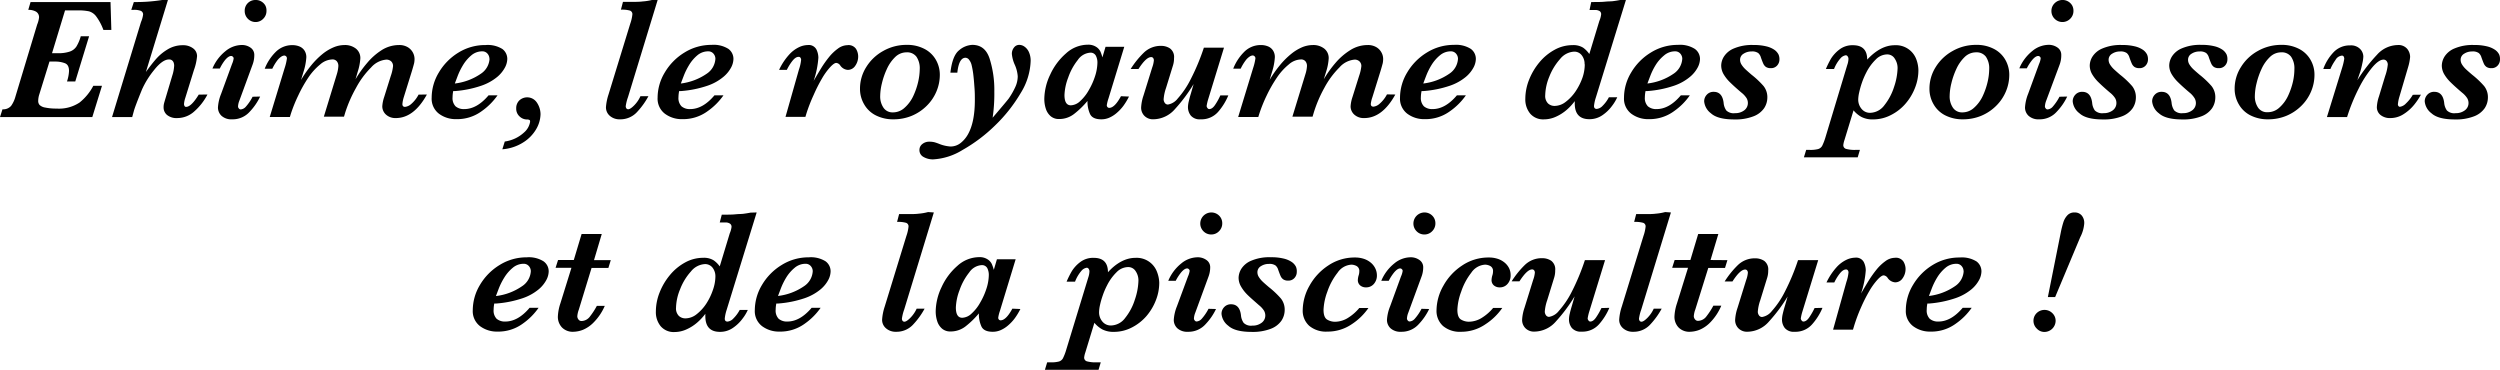
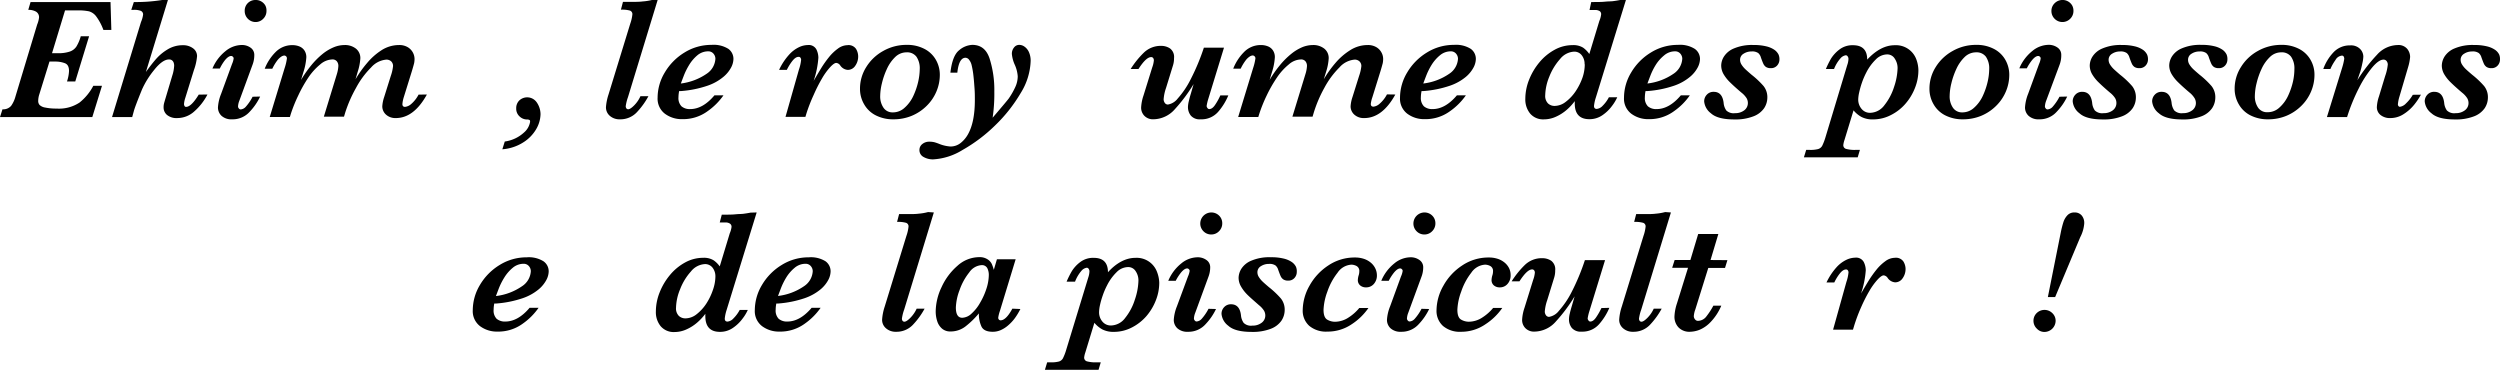
<svg xmlns="http://www.w3.org/2000/svg" viewBox="0 0 576.6 85.27">
  <g id="レイヤー_2" data-name="レイヤー 2">
    <g id="レイヤー_1-2" data-name="レイヤー 1">
      <g>
        <path d="M25.68,6.91H23.85a12.35,12.35,0,0,0-1.69-3.16,3.14,3.14,0,0,0-1.65-1.14,12,12,0,0,0-2.62-.21H15l-3,9.87h1.31a8.14,8.14,0,0,0,2.8-.38,3,3,0,0,0,1.52-1.17,9.5,9.5,0,0,0,1-2.36h1.92L17.36,18.79H15.45a8.91,8.91,0,0,0,.47-2.4c0-1-.32-1.56-.95-1.81a6.16,6.16,0,0,0-2.27-.38H11.41L9.08,21.72a5.12,5.12,0,0,0-.27,1.56,1.37,1.37,0,0,0,.33.94,2.46,2.46,0,0,0,1.32.59,12,12,0,0,0,2.59.23,8.55,8.55,0,0,0,5.3-1.39,12.19,12.19,0,0,0,3.17-3.86h2L21.29,27H0l.57-1.79a2.41,2.41,0,0,0,2-.8,6.75,6.75,0,0,0,1-2.17l5-16.57A6.05,6.05,0,0,0,9,4.08a1.47,1.47,0,0,0-.72-1.41,3.55,3.55,0,0,0-1.76-.4L7.05.47H25.49Z" />
        <path d="M47.85,21.8a13.45,13.45,0,0,1-3,3.86,5.83,5.83,0,0,1-3.94,1.57,3.43,3.43,0,0,1-2.39-.72,2.26,2.26,0,0,1-.79-1.76,3.62,3.62,0,0,1,.1-.89c.07-.28.21-.74.4-1.38l1.49-5a8.69,8.69,0,0,0,.45-2.36,2.08,2.08,0,0,0-.13-.71,1.13,1.13,0,0,0-.39-.51,1.07,1.07,0,0,0-.66-.19c-1,0-2.16.81-3.44,2.43a20.27,20.27,0,0,0-2.79,4.48q-1.63,4-1.89,5L30.49,27H25.84L32.52,5.08A6.3,6.3,0,0,0,33,3.4a.88.88,0,0,0-.56-.91,4.33,4.33,0,0,0-1.57-.22h-.59l.59-1.8A38,38,0,0,0,37.4,0h1.33L33.65,16.6c.9-1.24,1.68-2.24,2.35-3a11,11,0,0,1,2.6-2.17,6.64,6.64,0,0,1,3.57-1,3.78,3.78,0,0,1,2.35.71,2.2,2.2,0,0,1,.93,1.81,12.46,12.46,0,0,1-.72,3.2l-2,6.45A5.73,5.73,0,0,0,42.44,24a1,1,0,0,0,.11.43.38.38,0,0,0,.38.22c.78,0,1.75-.94,2.91-2.83Z" />
        <path d="M60,22.27a13.39,13.39,0,0,1-2.38,3.47,5.26,5.26,0,0,1-4.07,1.78,3.38,3.38,0,0,1-2.46-.81,2.63,2.63,0,0,1-.82-1.92A9.88,9.88,0,0,1,51,21.64l2.52-6.89a4.72,4.72,0,0,0,.37-1.27.51.51,0,0,0-.18-.39.54.54,0,0,0-.39-.18c-.44,0-.93.35-1.46,1A11.09,11.09,0,0,0,50.7,15.8H49a10.06,10.06,0,0,1,3-4,6,6,0,0,1,3.68-1.42A3.42,3.42,0,0,1,57.8,11a2,2,0,0,1,.85,1.68A6.19,6.19,0,0,1,58.22,15l-3,8.18a4.16,4.16,0,0,0-.32,1.37.69.69,0,0,0,.19.46.53.53,0,0,0,.4.23,1.77,1.77,0,0,0,1.21-.63,11,11,0,0,0,1.56-2.3ZM61.46,2.52a2.48,2.48,0,0,1-.75,1.81A2.41,2.41,0,0,1,59,5.08a2.46,2.46,0,0,1-1.83-.75,2.5,2.5,0,0,1-.73-1.81A2.44,2.44,0,0,1,57.12.75,2.46,2.46,0,0,1,59,0a2.42,2.42,0,0,1,1.27.34,2.53,2.53,0,0,1,.91.9A2.46,2.46,0,0,1,61.46,2.52Z" />
        <path d="M98.46,21.8q-3,5.43-7.17,5.43A3.2,3.2,0,0,1,89,26.41a2.57,2.57,0,0,1-.83-1.86,8.16,8.16,0,0,1,.43-2.15l1.53-4.88a9.76,9.76,0,0,0,.52-2.25,1.47,1.47,0,0,0-.42-1.11,1.61,1.61,0,0,0-1.14-.41,5.25,5.25,0,0,0-3.5,1.81,19.7,19.7,0,0,0-3.47,4.7A30.5,30.5,0,0,0,79.61,26l-.27.91H74.69l3-9.8a7.69,7.69,0,0,0,.35-1.88,1.68,1.68,0,0,0-.34-1.08,1.28,1.28,0,0,0-1.09-.44,4.45,4.45,0,0,0-2.76,1.15,14.13,14.13,0,0,0-2.72,3A31.56,31.56,0,0,0,68.8,22a33.8,33.8,0,0,0-1.75,4.35l-.19.64H62.21l3.41-11.19a12.59,12.59,0,0,0,.55-2.28A.65.65,0,0,0,66,13a.64.64,0,0,0-.44-.19,1.44,1.44,0,0,0-.71.27,3.78,3.78,0,0,0-.94.92,11.08,11.08,0,0,0-1.11,1.86H61.05a11.21,11.21,0,0,1,2.44-3.78,5.35,5.35,0,0,1,4-1.67,4.25,4.25,0,0,1,1.54.29,2.5,2.5,0,0,1,1.18.94,2.76,2.76,0,0,1,.44,1.62A13.61,13.61,0,0,1,70,16.56l-.57,1.88a27.16,27.16,0,0,1,2.36-3.38,18.05,18.05,0,0,1,2.58-2.59A10.5,10.5,0,0,1,77,10.89a6.53,6.53,0,0,1,2.44-.5,4.06,4.06,0,0,1,2.67.84,2.77,2.77,0,0,1,1,2.25,12.52,12.52,0,0,1-.61,3.08L82,18.28a26,26,0,0,1,2.67-3.75A14.68,14.68,0,0,1,88,11.58a7.46,7.46,0,0,1,4-1.19,3.78,3.78,0,0,1,2.07.51,3.2,3.2,0,0,1,1.54,2.65,5.12,5.12,0,0,1-.09,1c-.07.29-.24.9-.51,1.81l-1.88,6.05A7.23,7.23,0,0,0,92.81,24c0,.43.2.65.61.65a2.54,2.54,0,0,0,1.35-.6,7.29,7.29,0,0,0,1.77-2.23Z" />
-         <path d="M117,13.63a4.41,4.41,0,0,1-.49,1.85,7.38,7.38,0,0,1-1.78,2.22A11.67,11.67,0,0,1,111,19.77,24.41,24.41,0,0,1,105,21l-.47,0a7.66,7.66,0,0,0-.15,1.44,2.71,2.71,0,0,0,.69,2.08,2.9,2.9,0,0,0,2,.64q2.93,0,5.61-3.17h2.07a14.84,14.84,0,0,1-3.68,3.67,9.55,9.55,0,0,1-5.84,1.82,6.46,6.46,0,0,1-4-1.26,4.35,4.35,0,0,1-1.67-3.7,11.29,11.29,0,0,1,1.66-5.81,13.26,13.26,0,0,1,4.53-4.59A11.71,11.71,0,0,1,112,10.39a6.37,6.37,0,0,1,3.88.92A2.85,2.85,0,0,1,117,13.63Zm-4.12-.08a1.8,1.8,0,0,0-.45-1.18,1.54,1.54,0,0,0-1.23-.53,3.85,3.85,0,0,0-2.51.94A9,9,0,0,0,106.8,15a15.44,15.44,0,0,0-1.28,2.62l-.62,1.64a13.29,13.29,0,0,0,6-2.25A4.43,4.43,0,0,0,112.91,13.55Z" />
        <path d="M124.67,26.35a7.13,7.13,0,0,1-1,3.43,8.89,8.89,0,0,1-3,3.07,10.38,10.38,0,0,1-4.81,1.58l.56-1.79a8.17,8.17,0,0,0,4.45-2.09,4.12,4.12,0,0,0,1.39-2.44c0-.23,0-.37-.16-.44a1.09,1.09,0,0,0-.6-.11,2.5,2.5,0,0,1-1.66-.7,2.39,2.39,0,0,1-.78-1.86,2.46,2.46,0,0,1,.74-1.86,2.67,2.67,0,0,1,4,.48A4.86,4.86,0,0,1,124.67,26.35Z" />
        <path d="M151.68,0l-6.84,22.4a10.17,10.17,0,0,0-.52,2.07.86.86,0,0,0,.15.53.51.51,0,0,0,.41.2c.34,0,.81-.31,1.41-.92a7.1,7.1,0,0,0,1.42-2.09h1.84A17.3,17.3,0,0,1,147,25.76a5.2,5.2,0,0,1-4,1.76,3.38,3.38,0,0,1-2.36-.81,2.57,2.57,0,0,1-.88-2,12.08,12.08,0,0,1,.6-2.95l5-16.29a9.27,9.27,0,0,0,.49-2.13.86.86,0,0,0-.56-.9,6.8,6.8,0,0,0-2.08-.21l.47-1.8h2.09c.9,0,1.72,0,2.46-.1A12.15,12.15,0,0,0,150.35,0Z" />
        <path d="M169.16,13.63a4.41,4.41,0,0,1-.49,1.85,7.28,7.28,0,0,1-1.79,2.22,11.5,11.5,0,0,1-3.71,2.07A24.51,24.51,0,0,1,157.11,21l-.47,0a7.73,7.73,0,0,0-.16,1.44,2.72,2.72,0,0,0,.7,2.08,2.9,2.9,0,0,0,2,.64q2.93,0,5.6-3.17h2.08a14.84,14.84,0,0,1-3.68,3.67,9.55,9.55,0,0,1-5.84,1.82,6.46,6.46,0,0,1-4-1.26,4.35,4.35,0,0,1-1.67-3.7,11.29,11.29,0,0,1,1.66-5.81,13.26,13.26,0,0,1,4.53-4.59,11.71,11.71,0,0,1,6.25-1.77,6.37,6.37,0,0,1,3.88.92A2.85,2.85,0,0,1,169.16,13.63ZM165,13.55a1.8,1.8,0,0,0-.45-1.18,1.54,1.54,0,0,0-1.23-.53,3.85,3.85,0,0,0-2.51.94A9,9,0,0,0,158.93,15a15.44,15.44,0,0,0-1.28,2.62c-.34.88-.54,1.43-.62,1.64A13.34,13.34,0,0,0,163,17,4.43,4.43,0,0,0,165,13.55Z" />
        <path d="M197.93,13a3.67,3.67,0,0,1-.68,2.18,2.05,2.05,0,0,1-1.72.94,2.29,2.29,0,0,1-1.72-1,1.27,1.27,0,0,0-.92-.61q-.52,0-1.44,1a15,15,0,0,0-1.89,2.63,35.43,35.43,0,0,0-1.9,3.76A37.08,37.08,0,0,0,186,26.15l-.24.8h-4.59L184.28,16a9.34,9.34,0,0,0,.49-2.21.88.88,0,0,0-.14-.46.47.47,0,0,0-.43-.22c-.51,0-1,.35-1.54,1.06a11.72,11.72,0,0,0-1.18,1.94h-1.79a14.12,14.12,0,0,1,2.31-3.5,7.3,7.3,0,0,1,2.29-1.73,4.91,4.91,0,0,1,2-.49,2,2,0,0,1,2,1,4.42,4.42,0,0,1,.46,1.91,21.07,21.07,0,0,1-1.09,5.35c.74-1.27,1.35-2.3,1.82-3.06a24.35,24.35,0,0,1,1.7-2.39,10.62,10.62,0,0,1,2.09-2,3.77,3.77,0,0,1,2.16-.78,2.09,2.09,0,0,1,2,.85A3.38,3.38,0,0,1,197.93,13Z" />
        <path d="M216.76,17.27a9.85,9.85,0,0,1-.77,3.8,10.14,10.14,0,0,1-2.24,3.32,10.68,10.68,0,0,1-3.42,2.3,10.9,10.9,0,0,1-4.29.83,8.76,8.76,0,0,1-4-.89,6.38,6.38,0,0,1-2.69-2.5,7,7,0,0,1-1-3.66,9.3,9.3,0,0,1,1.44-5,10.62,10.62,0,0,1,3.94-3.73,10.81,10.81,0,0,1,5.38-1.39,8.55,8.55,0,0,1,4.14.95,6.4,6.4,0,0,1,2.62,2.53A6.92,6.92,0,0,1,216.76,17.27Zm-4.63-1.35a4.71,4.71,0,0,0-.77-2.85,2.68,2.68,0,0,0-2.28-1,3.76,3.76,0,0,0-2.62,1.09,9,9,0,0,0-1.91,2.75,17.22,17.22,0,0,0-1.15,3.32,12.9,12.9,0,0,0-.39,2.88,4.58,4.58,0,0,0,.76,2.74,2.49,2.49,0,0,0,2.15,1.07,3.93,3.93,0,0,0,2.73-1.08,8.33,8.33,0,0,0,2-2.72,16.36,16.36,0,0,0,1.14-3.35A14.18,14.18,0,0,0,212.13,15.92Z" />
        <path d="M237.71,14.08a14.89,14.89,0,0,1-2.29,7.37,34.91,34.91,0,0,1-5.9,7.47A36.16,36.16,0,0,1,222,34.59a14.4,14.4,0,0,1-6.8,2.17A4.35,4.35,0,0,1,213,36.2a1.76,1.76,0,0,1-.94-1.61,1.7,1.7,0,0,1,.68-1.38,2.46,2.46,0,0,1,1.57-.53,5.08,5.08,0,0,1,1.19.12,11.51,11.51,0,0,1,1.25.44,8.51,8.51,0,0,0,2.44.55,3.74,3.74,0,0,0,2.37-.81A6.74,6.74,0,0,0,223.24,31q1.6-2.82,1.6-7.93c0-.84,0-1.71-.07-2.63s-.13-1.86-.24-2.82a19.36,19.36,0,0,0-.45-2.66,3,3,0,0,0-.54-1.13,1.07,1.07,0,0,0-.86-.51c-1,0-1.64,1.15-1.88,3.44h-1.6q.45-3.92,2-5.16a5,5,0,0,1,3.05-1.25c2,0,3.31,1.07,4,3.19a23.87,23.87,0,0,1,1.08,7.61,37.78,37.78,0,0,1-.39,6q3.48-4.07,3.75-4.48a17.16,17.16,0,0,0,1.47-2.58,6,6,0,0,0,.57-2.49,7.88,7.88,0,0,0-.67-2.64,7.8,7.8,0,0,1-.68-2.48,2.24,2.24,0,0,1,.5-1.53,1.48,1.48,0,0,1,1.18-.6,2.11,2.11,0,0,1,1.26.43,3.06,3.06,0,0,1,1,1.26A4.83,4.83,0,0,1,237.71,14.08Z" />
-         <path d="M260.39,22.27a14.57,14.57,0,0,1-1.27,2.11,10,10,0,0,1-1.56,1.67,6.76,6.76,0,0,1-1.73,1.1,4.51,4.51,0,0,1-1.81.37c-1.36,0-2.24-.41-2.62-1.24a6.89,6.89,0,0,1-.58-3,19.85,19.85,0,0,1-3.09,3,5.53,5.53,0,0,1-3.47,1.17,2.87,2.87,0,0,1-1.92-.64,3.73,3.73,0,0,1-1.12-1.7,7.26,7.26,0,0,1-.36-2.31,13.35,13.35,0,0,1,1.35-5.57,14.35,14.35,0,0,1,3.66-4.92,7.5,7.5,0,0,1,5-2,3.3,3.3,0,0,1,1.93.49,2.67,2.67,0,0,1,1,1.09,9.28,9.28,0,0,1,.46,1.35l.72-2.44h4.32l-3.64,11.91a8.58,8.58,0,0,0-.39,1.57.63.63,0,0,0,.17.43.53.53,0,0,0,.38.17c.85,0,1.75-.9,2.72-2.69Zm-7.28-7.8a3.37,3.37,0,0,0-.37-1.64,1.36,1.36,0,0,0-1.31-.68,3.79,3.79,0,0,0-2.85,1.69,13.6,13.6,0,0,0-2.22,4.08,12.43,12.43,0,0,0-.85,4c0,1.58.49,2.37,1.48,2.37a3.28,3.28,0,0,0,2.12-.95,10,10,0,0,0,2-2.53,15.94,15.94,0,0,0,1.48-3.32A10.65,10.65,0,0,0,253.11,14.47Z" />
        <path d="M283.3,22A13.75,13.75,0,0,1,281,25.74a5.1,5.1,0,0,1-4.1,1.78,2.68,2.68,0,0,1-2.25-.86,3.18,3.18,0,0,1-.66-2,6.25,6.25,0,0,1,.19-1.29c.12-.53.28-1.13.48-1.78l.64-2.21a36.22,36.22,0,0,1-4.3,5.77,6.69,6.69,0,0,1-4.94,2.36,2.75,2.75,0,0,1-2.12-.8,2.68,2.68,0,0,1-.75-1.9,10.19,10.19,0,0,1,.55-2.79l2-6.44a6.27,6.27,0,0,0,.39-1.68,1,1,0,0,0-.14-.48.55.55,0,0,0-.5-.25c-.77,0-1.74.92-2.91,2.74h-1.8a20.26,20.26,0,0,1,3-3.73,5.58,5.58,0,0,1,4.07-1.6,3.63,3.63,0,0,1,2,.59,2.44,2.44,0,0,1,.93,2.22,5.41,5.41,0,0,1-.25,1.72l-1.6,5.19a10.14,10.14,0,0,0-.55,2.6,1.47,1.47,0,0,0,.26.82.85.85,0,0,0,.74.39,3.62,3.62,0,0,0,2.26-1.4,20.14,20.14,0,0,0,2.94-4.35A50.43,50.43,0,0,0,277.66,11h4.64l-3.65,11.91a10.3,10.3,0,0,0-.35,1.52.75.75,0,0,0,.19.48.49.49,0,0,0,.4.25c.48,0,.94-.33,1.38-1A13.88,13.88,0,0,0,281.46,22Z" />
        <path d="M321.82,21.8q-3,5.43-7.17,5.43a3.2,3.2,0,0,1-2.32-.82,2.57,2.57,0,0,1-.83-1.86,8.16,8.16,0,0,1,.43-2.15l1.53-4.88a9.76,9.76,0,0,0,.52-2.25,1.44,1.44,0,0,0-.43-1.11,1.57,1.57,0,0,0-1.13-.41,5.25,5.25,0,0,0-3.5,1.81,19.7,19.7,0,0,0-3.47,4.7A29.87,29.87,0,0,0,303,26l-.27.91h-4.65l3-9.8a7.34,7.34,0,0,0,.36-1.88,1.68,1.68,0,0,0-.34-1.08,1.28,1.28,0,0,0-1.09-.44,4.43,4.43,0,0,0-2.76,1.15,13.87,13.87,0,0,0-2.72,3A31.56,31.56,0,0,0,292.16,22a33.8,33.8,0,0,0-1.75,4.35l-.2.64h-4.64L289,15.76a12.59,12.59,0,0,0,.55-2.28.65.65,0,0,0-.2-.5.64.64,0,0,0-.44-.19,1.44,1.44,0,0,0-.71.27,3.78,3.78,0,0,0-.94.92,11.08,11.08,0,0,0-1.11,1.86h-1.72a11.21,11.21,0,0,1,2.44-3.78,5.35,5.35,0,0,1,4-1.67,4.25,4.25,0,0,1,1.54.29,2.5,2.5,0,0,1,1.18.94,2.76,2.76,0,0,1,.44,1.62,13.61,13.61,0,0,1-.64,3.32l-.57,1.88a26.14,26.14,0,0,1,2.36-3.38,18.05,18.05,0,0,1,2.58-2.59,10.5,10.5,0,0,1,2.58-1.58,6.53,6.53,0,0,1,2.44-.5,4.06,4.06,0,0,1,2.67.84,2.77,2.77,0,0,1,1,2.25,12.39,12.39,0,0,1-.6,3.08l-.53,1.72A26,26,0,0,1,308,14.53a14.68,14.68,0,0,1,3.4-2.95,7.46,7.46,0,0,1,4-1.19,3.78,3.78,0,0,1,2.07.51,3.14,3.14,0,0,1,1.17,1.24,3.09,3.09,0,0,1,.37,1.41,5.12,5.12,0,0,1-.09,1c-.07.29-.24.9-.51,1.81l-1.88,6.05a7.23,7.23,0,0,0-.37,1.54c0,.43.2.65.61.65a2.48,2.48,0,0,0,1.34-.6,7.29,7.29,0,0,0,1.78-2.23Z" />
        <path d="M340.39,13.63a4.41,4.41,0,0,1-.49,1.85,7.38,7.38,0,0,1-1.78,2.22,11.67,11.67,0,0,1-3.72,2.07A24.51,24.51,0,0,1,328.34,21l-.47,0a7.73,7.73,0,0,0-.16,1.44,2.72,2.72,0,0,0,.7,2.08,2.9,2.9,0,0,0,2,.64q2.93,0,5.61-3.17h2.07a14.84,14.84,0,0,1-3.68,3.67,9.55,9.55,0,0,1-5.84,1.82,6.46,6.46,0,0,1-4-1.26,4.35,4.35,0,0,1-1.67-3.7,11.29,11.29,0,0,1,1.66-5.81,13.26,13.26,0,0,1,4.53-4.59,11.71,11.71,0,0,1,6.25-1.77,6.37,6.37,0,0,1,3.88.92A2.85,2.85,0,0,1,340.39,13.63Zm-4.12-.08a1.8,1.8,0,0,0-.45-1.18,1.54,1.54,0,0,0-1.23-.53,3.85,3.85,0,0,0-2.51.94A9,9,0,0,0,330.16,15a15.44,15.44,0,0,0-1.28,2.62c-.34.88-.54,1.43-.62,1.64a13.29,13.29,0,0,0,6-2.25A4.43,4.43,0,0,0,336.27,13.55Z" />
        <path d="M375,0l-6.93,22.48a9.28,9.28,0,0,0-.43,1.95c0,.46.21.69.64.69a2.15,2.15,0,0,0,1.37-.74,7.67,7.67,0,0,0,1.42-1.94H373a10.14,10.14,0,0,1-1.21,2,9,9,0,0,1-2.21,2.13,5.2,5.2,0,0,1-3,.92q-3.37,0-3.38-3.63c0-.09,0-.18,0-.26a2.26,2.26,0,0,0,0-.27,12.4,12.4,0,0,1-1.85,2,10,10,0,0,1-2.47,1.58,6.68,6.68,0,0,1-2.77.62,3.93,3.93,0,0,1-3.2-1.34,5.12,5.12,0,0,1-1.11-3.39,11.94,11.94,0,0,1,.87-4.41,14.59,14.59,0,0,1,2.37-4,12,12,0,0,1,3.5-2.9,8.53,8.53,0,0,1,4.14-1.08,4.25,4.25,0,0,1,2.46.59,6,6,0,0,1,1.42,1.46l2.31-7.62a5.41,5.41,0,0,0,.41-1.46A.86.86,0,0,0,369,2.6a1.83,1.83,0,0,0-.85-.29c-.35,0-.86,0-1.54,0L367,.47c1.33,0,2.37,0,3.13-.08S371.53.33,372,.27s1-.14,1.67-.27Zm-9.53,14.82a3.2,3.2,0,0,0-.67-2.09,2.14,2.14,0,0,0-1.73-.82,4.44,4.44,0,0,0-3.26,1.71,13.5,13.5,0,0,0-2.49,4.09,11.9,11.9,0,0,0-.93,4.24,2.45,2.45,0,0,0,.64,1.9,2.19,2.19,0,0,0,1.52.58,4.23,4.23,0,0,0,2.57-.94A10.2,10.2,0,0,0,363.44,21,14,14,0,0,0,365,17.86,9.59,9.59,0,0,0,365.51,14.82Z" />
        <path d="M392.09,13.63a4.41,4.41,0,0,1-.49,1.85,7.28,7.28,0,0,1-1.79,2.22,11.5,11.5,0,0,1-3.71,2.07A24.51,24.51,0,0,1,380,21l-.47,0a7.73,7.73,0,0,0-.16,1.44,2.72,2.72,0,0,0,.7,2.08,2.9,2.9,0,0,0,2,.64q2.92,0,5.6-3.17h2.07a14.61,14.61,0,0,1-3.67,3.67,9.55,9.55,0,0,1-5.84,1.82,6.46,6.46,0,0,1-4-1.26,4.35,4.35,0,0,1-1.67-3.7,11.29,11.29,0,0,1,1.66-5.81,13.26,13.26,0,0,1,4.53-4.59,11.68,11.68,0,0,1,6.25-1.77,6.37,6.37,0,0,1,3.88.92A2.85,2.85,0,0,1,392.09,13.63ZM388,13.55a1.8,1.8,0,0,0-.45-1.18,1.54,1.54,0,0,0-1.23-.53,3.85,3.85,0,0,0-2.51.94A9,9,0,0,0,381.86,15a14.73,14.73,0,0,0-1.28,2.62c-.34.88-.54,1.43-.62,1.64A13.34,13.34,0,0,0,386,17,4.46,4.46,0,0,0,388,13.55Z" />
        <path d="M410.41,13.71a2.06,2.06,0,0,1-.54,1.41,1.85,1.85,0,0,1-1.45.6,2,2,0,0,1-1.11-.27,1.88,1.88,0,0,1-.62-.76c-.15-.33-.34-.81-.56-1.45a2.1,2.1,0,0,0-.61-1,2.4,2.4,0,0,0-1.56-.37,3.28,3.28,0,0,0-1.82.52,1.6,1.6,0,0,0-.81,1.39,2.05,2.05,0,0,0,.33,1.11,5.38,5.38,0,0,0,.81,1c.32.31.82.75,1.49,1.33a20,20,0,0,1,2.79,2.63,4.11,4.11,0,0,1,.87,2.66,4.47,4.47,0,0,1-.74,2.44,5.23,5.23,0,0,1-2.47,1.88,11.44,11.44,0,0,1-4.39.72q-3.86,0-5.41-1.42a3.87,3.87,0,0,1-1.56-2.74,2.21,2.21,0,0,1,.6-1.54,2.06,2.06,0,0,1,1.6-.67c1.33,0,2.09.86,2.29,2.56a3.54,3.54,0,0,0,.61,1.73,2.42,2.42,0,0,0,2,.63,3.38,3.38,0,0,0,2.15-.66,2.09,2.09,0,0,0,.83-1.7,2.22,2.22,0,0,0-.28-1.07,5.13,5.13,0,0,0-1.18-1.29c-1.05-.89-1.92-1.67-2.61-2.35a8.86,8.86,0,0,1-1.55-1.95,4,4,0,0,1-.53-2,4,4,0,0,1,.61-2,4.94,4.94,0,0,1,2.28-1.89,10.62,10.62,0,0,1,4.55-.81,11.87,11.87,0,0,1,3,.32,5.56,5.56,0,0,1,1.87.82,3,3,0,0,1,.91,1.06A2.64,2.64,0,0,1,410.41,13.71Z" />
        <path d="M442.46,16.19a11.05,11.05,0,0,1-.79,4.09,12.43,12.43,0,0,1-2.21,3.66,10.92,10.92,0,0,1-3.35,2.6,8.9,8.9,0,0,1-4.06,1,5.57,5.57,0,0,1-2.73-.57,6.23,6.23,0,0,1-1.82-1.52l-2.09,6.84a5.24,5.24,0,0,0-.27,1.17.87.87,0,0,0,.68.89,7.51,7.51,0,0,0,2.15.22h1l-.51,1.72H416.05l.53-1.72h.76a7.08,7.08,0,0,0,2-.19,1.61,1.61,0,0,0,.92-.73,12.63,12.63,0,0,0,.77-2L426.05,15a4.63,4.63,0,0,0,.28-1.41,1,1,0,0,0-.18-.58.52.52,0,0,0-.45-.26,2,2,0,0,0-1.21.7A8.19,8.19,0,0,0,423,15.92h-1.88a21.57,21.57,0,0,1,1.16-2.36,7.94,7.94,0,0,1,1.95-2.13,4.91,4.91,0,0,1,3.14-1q3.28,0,3.28,3.32,3.09-3.32,6.35-3.32a5,5,0,0,1,5,3.31A7.49,7.49,0,0,1,442.46,16.19Zm-4.8-.47a3.89,3.89,0,0,0-.64-2.17,2,2,0,0,0-1.81-1,3.73,3.73,0,0,0-2.6,1.19,11.35,11.35,0,0,0-2.2,3.05,17.7,17.7,0,0,0-1,2.35,20.49,20.49,0,0,0-.61,2.18,8.28,8.28,0,0,0-.22,1.62,3.31,3.31,0,0,0,.77,2.17,2.49,2.49,0,0,0,2,.91,4.2,4.2,0,0,0,3.28-1.77,13.06,13.06,0,0,0,2.23-4.24A14.62,14.62,0,0,0,437.66,15.72Z" />
        <path d="M463.42,17.27a9.85,9.85,0,0,1-.77,3.8,10.14,10.14,0,0,1-2.24,3.32,10.68,10.68,0,0,1-3.42,2.3,10.9,10.9,0,0,1-4.29.83,8.76,8.76,0,0,1-4-.89,6.38,6.38,0,0,1-2.69-2.5,7,7,0,0,1-1-3.66,9.3,9.3,0,0,1,1.44-5,10.62,10.62,0,0,1,3.94-3.73,10.81,10.81,0,0,1,5.38-1.39,8.55,8.55,0,0,1,4.14.95,6.4,6.4,0,0,1,2.62,2.53A6.92,6.92,0,0,1,463.42,17.27Zm-4.63-1.35a4.71,4.71,0,0,0-.77-2.85,2.67,2.67,0,0,0-2.28-1,3.76,3.76,0,0,0-2.62,1.09,9,9,0,0,0-1.91,2.75,17.22,17.22,0,0,0-1.15,3.32,12.9,12.9,0,0,0-.39,2.88,4.58,4.58,0,0,0,.76,2.74,2.49,2.49,0,0,0,2.15,1.07,3.93,3.93,0,0,0,2.73-1.08,8.33,8.33,0,0,0,2-2.72,16.36,16.36,0,0,0,1.14-3.35A13.47,13.47,0,0,0,458.79,15.92Z" />
        <path d="M476.78,22.27a13.2,13.2,0,0,1-2.39,3.47,5.24,5.24,0,0,1-4.06,1.78,3.38,3.38,0,0,1-2.46-.81,2.6,2.6,0,0,1-.82-1.92,10.09,10.09,0,0,1,.72-3.15l2.52-6.89a4.36,4.36,0,0,0,.37-1.27.5.5,0,0,0-.17-.39.54.54,0,0,0-.39-.18c-.44,0-.93.35-1.46,1a11.09,11.09,0,0,0-1.18,1.85h-1.72a10.06,10.06,0,0,1,3-4,6,6,0,0,1,3.68-1.42,3.44,3.44,0,0,1,2.14.64,2,2,0,0,1,.85,1.68A6.19,6.19,0,0,1,475,15l-3.05,8.18a4.37,4.37,0,0,0-.31,1.37.69.69,0,0,0,.19.46.51.51,0,0,0,.4.23,1.77,1.77,0,0,0,1.21-.63,11.38,11.38,0,0,0,1.56-2.3Zm1.44-19.75a2.48,2.48,0,0,1-.75,1.81,2.52,2.52,0,0,1-3.59,0,2.51,2.51,0,0,1-.74-1.81,2.45,2.45,0,0,1,.74-1.77A2.58,2.58,0,0,1,477,.34a2.53,2.53,0,0,1,.91.9A2.46,2.46,0,0,1,478.22,2.52Z" />
        <path d="M495.41,13.71a2.06,2.06,0,0,1-.54,1.41,1.85,1.85,0,0,1-1.45.6,2,2,0,0,1-1.11-.27,1.88,1.88,0,0,1-.62-.76c-.15-.33-.34-.81-.56-1.45a2.1,2.1,0,0,0-.61-1,2.4,2.4,0,0,0-1.56-.37,3.28,3.28,0,0,0-1.82.52,1.6,1.6,0,0,0-.81,1.39,2.05,2.05,0,0,0,.33,1.11,5.38,5.38,0,0,0,.81,1c.32.31.82.75,1.49,1.33a20,20,0,0,1,2.79,2.63,4.11,4.11,0,0,1,.87,2.66,4.47,4.47,0,0,1-.74,2.44,5.23,5.23,0,0,1-2.47,1.88,11.44,11.44,0,0,1-4.39.72q-3.86,0-5.41-1.42a3.87,3.87,0,0,1-1.56-2.74,2.21,2.21,0,0,1,.6-1.54,2.06,2.06,0,0,1,1.6-.67c1.33,0,2.09.86,2.29,2.56a3.54,3.54,0,0,0,.61,1.73,2.42,2.42,0,0,0,2,.63,3.38,3.38,0,0,0,2.15-.66,2.09,2.09,0,0,0,.83-1.7,2.22,2.22,0,0,0-.28-1.07,5.13,5.13,0,0,0-1.18-1.29c-1.05-.89-1.92-1.67-2.61-2.35a8.86,8.86,0,0,1-1.55-1.95,4,4,0,0,1-.53-2,4,4,0,0,1,.61-2,4.94,4.94,0,0,1,2.28-1.89,10.62,10.62,0,0,1,4.55-.81,11.87,11.87,0,0,1,3,.32,5.56,5.56,0,0,1,1.87.82,3,3,0,0,1,.91,1.06A2.64,2.64,0,0,1,495.41,13.71Z" />
        <path d="M513.73,13.71a2.06,2.06,0,0,1-.54,1.41,1.85,1.85,0,0,1-1.45.6,2,2,0,0,1-1.11-.27,1.88,1.88,0,0,1-.62-.76c-.15-.33-.34-.81-.56-1.45a2.1,2.1,0,0,0-.61-1,2.39,2.39,0,0,0-1.55-.37,3.29,3.29,0,0,0-1.83.52,1.6,1.6,0,0,0-.81,1.39,2.05,2.05,0,0,0,.33,1.11,5.38,5.38,0,0,0,.81,1c.32.31.82.75,1.5,1.33a20.44,20.44,0,0,1,2.78,2.63,4.11,4.11,0,0,1,.87,2.66,4.47,4.47,0,0,1-.74,2.44,5.23,5.23,0,0,1-2.47,1.88,11.44,11.44,0,0,1-4.39.72q-3.85,0-5.41-1.42a3.87,3.87,0,0,1-1.56-2.74,2.21,2.21,0,0,1,.6-1.54,2.06,2.06,0,0,1,1.6-.67c1.33,0,2.09.86,2.29,2.56a3.64,3.64,0,0,0,.61,1.73,2.42,2.42,0,0,0,2,.63,3.38,3.38,0,0,0,2.15-.66,2.07,2.07,0,0,0,.84-1.7,2.24,2.24,0,0,0-.29-1.07A5.13,5.13,0,0,0,505,21.35c-1.05-.89-1.92-1.67-2.61-2.35a8.86,8.86,0,0,1-1.55-1.95,4,4,0,0,1-.53-2,4.13,4.13,0,0,1,.61-2,4.94,4.94,0,0,1,2.28-1.89,10.62,10.62,0,0,1,4.55-.81,11.87,11.87,0,0,1,3,.32,5.56,5.56,0,0,1,1.87.82,3,3,0,0,1,.91,1.06A2.64,2.64,0,0,1,513.73,13.71Z" />
        <path d="M533.81,17.27a9.85,9.85,0,0,1-.77,3.8,10.14,10.14,0,0,1-2.24,3.32,10.68,10.68,0,0,1-3.42,2.3,10.9,10.9,0,0,1-4.29.83,8.76,8.76,0,0,1-4-.89,6.38,6.38,0,0,1-2.69-2.5,7,7,0,0,1-1-3.66,9.23,9.23,0,0,1,1.45-5,10.52,10.52,0,0,1,3.93-3.73,10.84,10.84,0,0,1,5.38-1.39,8.55,8.55,0,0,1,4.14.95,6.4,6.4,0,0,1,2.62,2.53A6.81,6.81,0,0,1,533.81,17.27Zm-4.63-1.35a4.71,4.71,0,0,0-.77-2.85,2.67,2.67,0,0,0-2.28-1,3.72,3.72,0,0,0-2.61,1.09,8.89,8.89,0,0,0-1.92,2.75,17.22,17.22,0,0,0-1.15,3.32,12.9,12.9,0,0,0-.39,2.88,4.58,4.58,0,0,0,.76,2.74A2.49,2.49,0,0,0,523,25.88a3.93,3.93,0,0,0,2.73-1.08,8.33,8.33,0,0,0,2-2.72,16.36,16.36,0,0,0,1.14-3.35A13.47,13.47,0,0,0,529.18,15.92Z" />
        <path d="M558.36,21.84a15.28,15.28,0,0,1-1.51,2.26,10,10,0,0,1-2.42,2.18,5.57,5.57,0,0,1-3.1.95,3.45,3.45,0,0,1-2.29-.71,2.29,2.29,0,0,1-.84-1.85,8.87,8.87,0,0,1,.49-2.44l1.43-4.71a10.86,10.86,0,0,0,.6-2.64,1.33,1.33,0,0,0-.26-.78.88.88,0,0,0-.73-.35c-.71,0-1.57.59-2.58,1.78a25.13,25.13,0,0,0-3.1,4.8A42.78,42.78,0,0,0,541.33,27h-4.65l3.53-11.44a13.58,13.58,0,0,0,.47-2,1.2,1.2,0,0,0-.11-.48.45.45,0,0,0-.45-.25,1.89,1.89,0,0,0-1.46,1,11.18,11.18,0,0,0-1.18,2.09h-1.64a11,11,0,0,1,2.28-3.77,5.11,5.11,0,0,1,3.93-1.68,2.93,2.93,0,0,1,2.28.82,2.56,2.56,0,0,1,.75,1.74,7.91,7.91,0,0,1-.22,1.54c-.14.69-.3,1.34-.48,1.94l-.69,2a37.92,37.92,0,0,1,4.55-5.89A6.52,6.52,0,0,1,553,10.39a2.63,2.63,0,0,1,2.19.87,3,3,0,0,1,.68,1.88,11.46,11.46,0,0,1-.47,2.37l-2,6.79a8.21,8.21,0,0,0-.35,1.78.58.58,0,0,0,.13.37.38.38,0,0,0,.34.18,2.39,2.39,0,0,0,1.39-.77,8.65,8.65,0,0,0,1.58-2Z" />
        <path d="M576.6,13.71a2.06,2.06,0,0,1-.54,1.41,1.84,1.84,0,0,1-1.45.6,1.92,1.92,0,0,1-1.1-.27,1.82,1.82,0,0,1-.63-.76c-.15-.33-.33-.81-.56-1.45a2.1,2.1,0,0,0-.61-1,2.39,2.39,0,0,0-1.55-.37,3.29,3.29,0,0,0-1.83.52,1.6,1.6,0,0,0-.81,1.39,2.05,2.05,0,0,0,.33,1.11,5.38,5.38,0,0,0,.81,1c.32.31.82.75,1.5,1.33a20.44,20.44,0,0,1,2.78,2.63,4.11,4.11,0,0,1,.87,2.66,4.47,4.47,0,0,1-.74,2.44,5.25,5.25,0,0,1-2.46,1.88,11.49,11.49,0,0,1-4.4.72c-2.56,0-4.37-.47-5.41-1.42a3.87,3.87,0,0,1-1.56-2.74,2.21,2.21,0,0,1,.6-1.54,2.06,2.06,0,0,1,1.61-.67c1.32,0,2.09.86,2.28,2.56a3.54,3.54,0,0,0,.62,1.73,2.41,2.41,0,0,0,2,.63,3.38,3.38,0,0,0,2.15-.66,2.07,2.07,0,0,0,.84-1.7,2.24,2.24,0,0,0-.29-1.07,5.13,5.13,0,0,0-1.18-1.29c-1.05-.89-1.92-1.67-2.61-2.35a8.86,8.86,0,0,1-1.55-1.95,4,4,0,0,1-.53-2,4.13,4.13,0,0,1,.61-2,4.94,4.94,0,0,1,2.28-1.89,10.64,10.64,0,0,1,4.56-.81,11.84,11.84,0,0,1,3,.32,5.56,5.56,0,0,1,1.87.82,2.92,2.92,0,0,1,.91,1.06A2.64,2.64,0,0,1,576.6,13.71Z" />
        <path d="M126.55,62.63a4.41,4.41,0,0,1-.49,1.85,7.38,7.38,0,0,1-1.78,2.22,11.72,11.72,0,0,1-3.71,2.07A24.6,24.6,0,0,1,114.5,70L114,70a7.66,7.66,0,0,0-.15,1.44,2.71,2.71,0,0,0,.69,2.08,2.91,2.91,0,0,0,2,.64q2.93,0,5.61-3.17h2.07a14.78,14.78,0,0,1-3.67,3.67,9.58,9.58,0,0,1-5.84,1.82,6.49,6.49,0,0,1-4-1.26,4.35,4.35,0,0,1-1.67-3.7,11.38,11.38,0,0,1,1.66-5.81,13.26,13.26,0,0,1,4.53-4.59,11.71,11.71,0,0,1,6.25-1.77,6.35,6.35,0,0,1,3.88.92A2.82,2.82,0,0,1,126.55,62.63Zm-4.12-.08a1.8,1.8,0,0,0-.45-1.18,1.54,1.54,0,0,0-1.23-.53,3.85,3.85,0,0,0-2.51.94A9,9,0,0,0,116.32,64,15.44,15.44,0,0,0,115,66.64l-.62,1.64a13.29,13.29,0,0,0,6-2.25A4.43,4.43,0,0,0,122.43,62.55Z" />
-         <path d="M140.87,60l-.55,1.79h-3.88l-2.95,9.65a5.39,5.39,0,0,0-.34,1.51,1.2,1.2,0,0,0,.28.75.83.83,0,0,0,.68.34,2.49,2.49,0,0,0,2-1.1,16.43,16.43,0,0,0,1.55-2.4h1.83A12.31,12.31,0,0,1,137,74.28a7.5,7.5,0,0,1-2.58,1.8,6.5,6.5,0,0,1-2.19.44,3.46,3.46,0,0,1-2.62-1,3.55,3.55,0,0,1-.94-2.59,11,11,0,0,1,.59-3l2.54-8.17h-3.66l.57-1.79h3.63l1.8-6h4.65L137,60Z" />
        <path d="M174.52,49l-6.93,22.48a9.28,9.28,0,0,0-.43,2c0,.46.21.69.64.69a2.13,2.13,0,0,0,1.37-.74,7.94,7.94,0,0,0,1.43-1.94h1.87a9.68,9.68,0,0,1-1.21,2,9,9,0,0,1-2.21,2.13,5.15,5.15,0,0,1-3,.92q-3.37,0-3.37-3.63a2.17,2.17,0,0,1,0-.26c0-.08,0-.17,0-.27a13,13,0,0,1-1.86,2,10,10,0,0,1-2.47,1.58,6.67,6.67,0,0,1-2.76.62,3.94,3.94,0,0,1-3.21-1.34,5.12,5.12,0,0,1-1.11-3.39,11.94,11.94,0,0,1,.87-4.41,14.59,14.59,0,0,1,2.37-4,12,12,0,0,1,3.5-2.9,8.59,8.59,0,0,1,4.14-1.08,4.25,4.25,0,0,1,2.46.59A5.81,5.81,0,0,1,166,61.44l2.31-7.62a5.41,5.41,0,0,0,.41-1.46.86.86,0,0,0-.33-.76,1.79,1.79,0,0,0-.85-.29c-.35,0-.86,0-1.54,0l.47-1.8c1.33,0,2.37,0,3.13-.08s1.37-.06,1.84-.12,1-.14,1.67-.27ZM165,63.82a3.25,3.25,0,0,0-.66-2.09,2.17,2.17,0,0,0-1.74-.82,4.43,4.43,0,0,0-3.25,1.71,13.11,13.11,0,0,0-2.49,4.09,11.72,11.72,0,0,0-.94,4.24,2.45,2.45,0,0,0,.64,1.9,2.2,2.2,0,0,0,1.53.58,4.22,4.22,0,0,0,2.56-.94A10.2,10.2,0,0,0,162.92,70a14,14,0,0,0,1.51-3.14A9.59,9.59,0,0,0,165,63.82Z" />
        <path d="M191.57,62.63a4.41,4.41,0,0,1-.49,1.85,7.38,7.38,0,0,1-1.78,2.22,11.72,11.72,0,0,1-3.71,2.07A24.6,24.6,0,0,1,179.52,70l-.47,0a7.66,7.66,0,0,0-.15,1.44,2.71,2.71,0,0,0,.69,2.08,2.91,2.91,0,0,0,2,.64q2.92,0,5.61-3.17h2.07a14.78,14.78,0,0,1-3.67,3.67,9.6,9.6,0,0,1-5.84,1.82,6.49,6.49,0,0,1-4-1.26,4.35,4.35,0,0,1-1.67-3.7,11.38,11.38,0,0,1,1.66-5.81,13.26,13.26,0,0,1,4.53-4.59,11.71,11.71,0,0,1,6.25-1.77,6.35,6.35,0,0,1,3.88.92A2.85,2.85,0,0,1,191.57,62.63Zm-4.12-.08a1.8,1.8,0,0,0-.45-1.18,1.54,1.54,0,0,0-1.23-.53,3.85,3.85,0,0,0-2.51.94A9,9,0,0,0,181.34,64a15.44,15.44,0,0,0-1.28,2.62l-.62,1.64a13.29,13.29,0,0,0,6-2.25A4.43,4.43,0,0,0,187.45,62.55Z" />
        <path d="M215.38,49l-6.84,22.4a10.17,10.17,0,0,0-.52,2.07.86.86,0,0,0,.15.53.53.53,0,0,0,.41.2c.34,0,.81-.31,1.41-.92a7.32,7.32,0,0,0,1.43-2.09h1.83a17.3,17.3,0,0,1-2.56,3.57,5.18,5.18,0,0,1-4,1.76,3.34,3.34,0,0,1-2.35-.81,2.54,2.54,0,0,1-.89-2,12.08,12.08,0,0,1,.6-3l5-16.29a9.27,9.27,0,0,0,.49-2.13.85.85,0,0,0-.56-.9,6.8,6.8,0,0,0-2.08-.21l.47-1.8h2.09c.9,0,1.72,0,2.46-.1a11.83,11.83,0,0,0,2.13-.37Z" />
        <path d="M235.34,71.27a14.57,14.57,0,0,1-1.27,2.11,10,10,0,0,1-1.56,1.67,6.76,6.76,0,0,1-1.73,1.1,4.51,4.51,0,0,1-1.81.37c-1.36,0-2.24-.41-2.62-1.24a6.89,6.89,0,0,1-.58-3,20.26,20.26,0,0,1-3.08,3,5.58,5.58,0,0,1-3.48,1.17,2.87,2.87,0,0,1-1.92-.64,3.73,3.73,0,0,1-1.12-1.7,7.26,7.26,0,0,1-.36-2.31,13.35,13.35,0,0,1,1.35-5.57,14.35,14.35,0,0,1,3.66-4.92,7.5,7.5,0,0,1,5-2,3.28,3.28,0,0,1,1.93.49,2.6,2.6,0,0,1,1,1.09,9.28,9.28,0,0,1,.46,1.35l.72-2.44h4.32l-3.63,11.91a8.58,8.58,0,0,0-.39,1.57.62.62,0,0,0,.16.43.53.53,0,0,0,.38.17c.85,0,1.75-.9,2.72-2.69Zm-7.28-7.8a3.48,3.48,0,0,0-.36-1.64,1.38,1.38,0,0,0-1.32-.68,3.76,3.76,0,0,0-2.84,1.69,13.61,13.61,0,0,0-2.23,4.08,12.43,12.43,0,0,0-.85,4c0,1.58.49,2.37,1.48,2.37a3.28,3.28,0,0,0,2.12-.95,9.81,9.81,0,0,0,2-2.53,15.94,15.94,0,0,0,1.48-3.32A10.65,10.65,0,0,0,228.06,63.47Z" />
        <path d="M267.37,65.19a11.05,11.05,0,0,1-.79,4.09,12.61,12.61,0,0,1-2.2,3.66,11.16,11.16,0,0,1-3.35,2.6,8.94,8.94,0,0,1-4.07,1,5.6,5.6,0,0,1-2.73-.57,6.36,6.36,0,0,1-1.82-1.52l-2.09,6.84a5.24,5.24,0,0,0-.27,1.17.88.88,0,0,0,.68.89,7.51,7.51,0,0,0,2.15.22h1l-.51,1.72H241l.52-1.72h.77a7,7,0,0,0,1.94-.19,1.57,1.57,0,0,0,.92-.73,11.72,11.72,0,0,0,.77-2L251,64a4.89,4.89,0,0,0,.27-1.41,1,1,0,0,0-.18-.58.51.51,0,0,0-.44-.26,2,2,0,0,0-1.22.7,8.4,8.4,0,0,0-1.48,2.51H246a21.6,21.6,0,0,1,1.17-2.36,7.72,7.72,0,0,1,1.94-2.13,4.91,4.91,0,0,1,3.14-1q3.28,0,3.29,3.32c2-2.21,4.17-3.32,6.34-3.32a5,5,0,0,1,5,3.31A7.49,7.49,0,0,1,267.37,65.19Zm-4.8-.47a3.81,3.81,0,0,0-.64-2.17,2,2,0,0,0-1.8-.95,3.77,3.77,0,0,0-2.61,1.19,11.35,11.35,0,0,0-2.2,3.05,16.4,16.4,0,0,0-1,2.35,18.54,18.54,0,0,0-.62,2.18,8.14,8.14,0,0,0-.21,1.62,3.3,3.3,0,0,0,.76,2.17,2.5,2.5,0,0,0,2,.91,4.19,4.19,0,0,0,3.28-1.77,12.87,12.87,0,0,0,2.23-4.24A14.62,14.62,0,0,0,262.57,64.72Z" />
        <path d="M280.46,71.27a13.39,13.39,0,0,1-2.38,3.47A5.26,5.26,0,0,1,274,76.52a3.38,3.38,0,0,1-2.46-.81,2.63,2.63,0,0,1-.82-1.92,9.88,9.88,0,0,1,.73-3.15L274,63.75a4.5,4.5,0,0,0,.38-1.27.51.51,0,0,0-.18-.39.54.54,0,0,0-.39-.18c-.44,0-.93.35-1.46,1a11.09,11.09,0,0,0-1.18,1.85h-1.72a10.06,10.06,0,0,1,3-4,6,6,0,0,1,3.68-1.42,3.42,3.42,0,0,1,2.14.64,2,2,0,0,1,.85,1.68,6.19,6.19,0,0,1-.43,2.25l-3,8.18a4.16,4.16,0,0,0-.32,1.37.69.69,0,0,0,.19.46.53.53,0,0,0,.4.23,1.77,1.77,0,0,0,1.21-.63,11,11,0,0,0,1.56-2.3Zm1.44-19.75a2.48,2.48,0,0,1-.75,1.81,2.42,2.42,0,0,1-1.77.75,2.45,2.45,0,0,1-1.82-.75,2.5,2.5,0,0,1-.73-1.81,2.56,2.56,0,0,1,3.83-2.18,2.53,2.53,0,0,1,.91.9A2.46,2.46,0,0,1,281.9,51.52Z" />
        <path d="M299.09,62.71a2.06,2.06,0,0,1-.54,1.41,1.84,1.84,0,0,1-1.45.6,1.92,1.92,0,0,1-1.1-.27,1.82,1.82,0,0,1-.63-.76c-.15-.33-.33-.81-.56-1.45a2.1,2.1,0,0,0-.61-1,2.39,2.39,0,0,0-1.55-.37,3.29,3.29,0,0,0-1.83.52,1.6,1.6,0,0,0-.81,1.39,2.05,2.05,0,0,0,.33,1.11,5.38,5.38,0,0,0,.81,1c.32.31.82.75,1.5,1.33a20.44,20.44,0,0,1,2.78,2.63,4.11,4.11,0,0,1,.87,2.66,4.47,4.47,0,0,1-.74,2.44,5.25,5.25,0,0,1-2.46,1.88,11.49,11.49,0,0,1-4.4.72c-2.56,0-4.37-.47-5.41-1.42a3.87,3.87,0,0,1-1.56-2.74,2.21,2.21,0,0,1,.6-1.54,2.06,2.06,0,0,1,1.61-.67c1.32,0,2.09.86,2.28,2.56a3.54,3.54,0,0,0,.62,1.73,2.41,2.41,0,0,0,2,.63,3.38,3.38,0,0,0,2.15-.66,2.07,2.07,0,0,0,.84-1.7,2.24,2.24,0,0,0-.29-1.07,5.13,5.13,0,0,0-1.18-1.29c-1-.89-1.92-1.67-2.61-2.35a8.86,8.86,0,0,1-1.55-2,4,4,0,0,1-.53-2,4.13,4.13,0,0,1,.61-2,4.94,4.94,0,0,1,2.28-1.89,10.67,10.67,0,0,1,4.56-.81,11.84,11.84,0,0,1,3,.32,5.56,5.56,0,0,1,1.87.82,2.92,2.92,0,0,1,.91,1.06A2.64,2.64,0,0,1,299.09,62.71Z" />
        <path d="M317.57,63.47a2.92,2.92,0,0,1-.69,2,2.31,2.31,0,0,1-1.83.81,2,2,0,0,1-1.36-.47,1.59,1.59,0,0,1-.52-1.21,4.48,4.48,0,0,1,.16-1,3,3,0,0,0,.18-1,1.28,1.28,0,0,0-.62-1.24,2.63,2.63,0,0,0-1.2-.32,4.13,4.13,0,0,0-3.2,1.87,14.52,14.52,0,0,0-2.36,4.39,13.41,13.41,0,0,0-.87,4.15c0,1.19.29,1.94.85,2.27a3.54,3.54,0,0,0,1.75.49,5.72,5.72,0,0,0,3.2-1,10.56,10.56,0,0,0,2.45-2.18h2.11a13.9,13.9,0,0,1-3.89,3.77,9.81,9.81,0,0,1-5.59,1.68,6,6,0,0,1-4.2-1.35,4.68,4.68,0,0,1-1.48-3.65A11.64,11.64,0,0,1,302,65.94a13.19,13.19,0,0,1,4.34-4.7,10.83,10.83,0,0,1,6.13-1.85,6.45,6.45,0,0,1,2.16.33,4.94,4.94,0,0,1,1.59.91,4,4,0,0,1,1,1.32A3.68,3.68,0,0,1,317.57,63.47Z" />
        <path d="M329.62,71.27a13.39,13.39,0,0,1-2.38,3.47,5.26,5.26,0,0,1-4.07,1.78,3.38,3.38,0,0,1-2.46-.81,2.63,2.63,0,0,1-.82-1.92,9.88,9.88,0,0,1,.73-3.15l2.51-6.89a4.5,4.5,0,0,0,.38-1.27.51.51,0,0,0-.18-.39.54.54,0,0,0-.39-.18c-.44,0-.93.35-1.46,1a11.09,11.09,0,0,0-1.18,1.85h-1.72a10.06,10.06,0,0,1,3-4,6,6,0,0,1,3.68-1.42,3.42,3.42,0,0,1,2.14.64,2,2,0,0,1,.85,1.68,6.19,6.19,0,0,1-.43,2.25l-3,8.18a4.16,4.16,0,0,0-.32,1.37.69.69,0,0,0,.19.46.53.53,0,0,0,.4.23,1.77,1.77,0,0,0,1.21-.63,11,11,0,0,0,1.56-2.3Zm1.44-19.75a2.48,2.48,0,0,1-.75,1.81,2.42,2.42,0,0,1-1.77.75,2.45,2.45,0,0,1-1.82-.75,2.5,2.5,0,0,1-.73-1.81,2.56,2.56,0,0,1,3.83-2.18,2.53,2.53,0,0,1,.91.9A2.46,2.46,0,0,1,331.06,51.52Z" />
        <path d="M348.41,63.47a2.88,2.88,0,0,1-.7,2,2.28,2.28,0,0,1-1.82.81,2,2,0,0,1-1.36-.47,1.59,1.59,0,0,1-.52-1.21,4.48,4.48,0,0,1,.16-1,3,3,0,0,0,.18-1,1.28,1.28,0,0,0-.62-1.24,2.63,2.63,0,0,0-1.2-.32,4.13,4.13,0,0,0-3.2,1.87A14.52,14.52,0,0,0,337,67.29a13.41,13.41,0,0,0-.87,4.15c0,1.19.29,1.94.85,2.27a3.54,3.54,0,0,0,1.75.49,5.72,5.72,0,0,0,3.2-1,10.56,10.56,0,0,0,2.45-2.18h2.11a13.9,13.9,0,0,1-3.89,3.77A9.81,9.81,0,0,1,337,76.52a6,6,0,0,1-4.2-1.35,4.68,4.68,0,0,1-1.48-3.65,11.64,11.64,0,0,1,1.56-5.58,13.19,13.19,0,0,1,4.34-4.7,10.83,10.83,0,0,1,6.13-1.85,6.45,6.45,0,0,1,2.16.33,4.94,4.94,0,0,1,1.59.91,4,4,0,0,1,1,1.32A3.68,3.68,0,0,1,348.41,63.47Z" />
        <path d="M371.18,71a13.75,13.75,0,0,1-2.31,3.71,5.09,5.09,0,0,1-4.09,1.78,2.68,2.68,0,0,1-2.26-.86,3.17,3.17,0,0,1-.65-2,6.12,6.12,0,0,1,.18-1.29c.12-.53.28-1.13.48-1.78l.64-2.21a36.22,36.22,0,0,1-4.3,5.77,6.67,6.67,0,0,1-4.93,2.36,2.76,2.76,0,0,1-2.13-.8,2.68,2.68,0,0,1-.75-1.9,10.19,10.19,0,0,1,.55-2.79l2-6.44a6.27,6.27,0,0,0,.39-1.68.88.88,0,0,0-.14-.48.55.55,0,0,0-.5-.25c-.77,0-1.74.92-2.91,2.74h-1.8a20.68,20.68,0,0,1,3-3.73,5.58,5.58,0,0,1,4.07-1.6,3.69,3.69,0,0,1,2.05.59,2.46,2.46,0,0,1,.92,2.22,5.41,5.41,0,0,1-.25,1.72l-1.6,5.19a10.14,10.14,0,0,0-.55,2.6,1.47,1.47,0,0,0,.26.82.85.85,0,0,0,.74.39,3.62,3.62,0,0,0,2.26-1.4,20.14,20.14,0,0,0,2.94-4.35A50.43,50.43,0,0,0,365.54,60h4.65l-3.66,11.91a10.3,10.3,0,0,0-.35,1.52.75.75,0,0,0,.19.48.49.49,0,0,0,.4.25c.48,0,.94-.33,1.38-1a14.83,14.83,0,0,0,1.2-2.11Z" />
        <path d="M385.38,49l-6.84,22.4a10.17,10.17,0,0,0-.52,2.07.86.86,0,0,0,.15.53.53.53,0,0,0,.41.2c.34,0,.81-.31,1.41-.92a7.32,7.32,0,0,0,1.43-2.09h1.83a17.3,17.3,0,0,1-2.56,3.57,5.18,5.18,0,0,1-4,1.76,3.34,3.34,0,0,1-2.35-.81,2.54,2.54,0,0,1-.89-2,12.08,12.08,0,0,1,.6-3l5-16.29a9.27,9.27,0,0,0,.49-2.13.85.85,0,0,0-.56-.9,6.8,6.8,0,0,0-2.08-.21l.47-1.8h2.09c.9,0,1.72,0,2.46-.1a11.83,11.83,0,0,0,2.13-.37Z" />
        <path d="M398.41,60l-.55,1.79H394L391,71.4a5.39,5.39,0,0,0-.34,1.51,1.15,1.15,0,0,0,.28.75.83.83,0,0,0,.68.34,2.49,2.49,0,0,0,2-1.1,16.43,16.43,0,0,0,1.55-2.4H397a12.31,12.31,0,0,1-2.47,3.78,7.5,7.5,0,0,1-2.58,1.8,6.5,6.5,0,0,1-2.19.44,3.46,3.46,0,0,1-2.62-1,3.55,3.55,0,0,1-.94-2.59,11,11,0,0,1,.59-3l2.54-8.17h-3.66l.57-1.79h3.63l1.8-6h4.65l-1.8,6Z" />
-         <path d="M420.34,71A13.75,13.75,0,0,1,418,74.74a5.09,5.09,0,0,1-4.09,1.78,2.68,2.68,0,0,1-2.26-.86,3.17,3.17,0,0,1-.65-2,6.12,6.12,0,0,1,.18-1.29c.12-.53.28-1.13.48-1.78l.64-2.21a36.22,36.22,0,0,1-4.3,5.77,6.67,6.67,0,0,1-4.93,2.36,2.76,2.76,0,0,1-2.13-.8,2.68,2.68,0,0,1-.75-1.9,10.19,10.19,0,0,1,.55-2.79l2-6.44a6.27,6.27,0,0,0,.39-1.68.88.88,0,0,0-.14-.48.55.55,0,0,0-.5-.25c-.77,0-1.74.92-2.91,2.74h-1.8a20.68,20.68,0,0,1,3-3.73,5.58,5.58,0,0,1,4.07-1.6,3.69,3.69,0,0,1,2.05.59,2.46,2.46,0,0,1,.92,2.22,5.41,5.41,0,0,1-.25,1.72l-1.6,5.19a10.14,10.14,0,0,0-.55,2.6,1.47,1.47,0,0,0,.26.82.85.85,0,0,0,.74.39,3.62,3.62,0,0,0,2.26-1.4,20.14,20.14,0,0,0,2.94-4.35A50.43,50.43,0,0,0,414.7,60h4.65l-3.66,11.91a10.3,10.3,0,0,0-.35,1.52.75.75,0,0,0,.19.48.49.49,0,0,0,.4.25c.48,0,.94-.33,1.38-1a14.83,14.83,0,0,0,1.2-2.11Z" />
        <path d="M439.5,62a3.67,3.67,0,0,1-.68,2.18,2.05,2.05,0,0,1-1.72.94,2.29,2.29,0,0,1-1.72-1,1.27,1.27,0,0,0-.92-.61q-.52,0-1.44,1a15.51,15.51,0,0,0-1.89,2.63,35.43,35.43,0,0,0-1.9,3.76,37.08,37.08,0,0,0-1.62,4.34l-.24.8h-4.59l3.07-11a9.34,9.34,0,0,0,.49-2.21.88.88,0,0,0-.14-.46.46.46,0,0,0-.43-.22c-.51,0-1,.35-1.54,1.06a11,11,0,0,0-1.17,1.94h-1.8a14.4,14.4,0,0,1,2.31-3.5,7.3,7.3,0,0,1,2.29-1.73,4.91,4.91,0,0,1,2-.49,2,2,0,0,1,2,1,4.42,4.42,0,0,1,.46,1.91,21.07,21.07,0,0,1-1.09,5.35c.74-1.27,1.35-2.3,1.82-3.06a26.16,26.16,0,0,1,1.7-2.39,10.62,10.62,0,0,1,2.09-2,3.77,3.77,0,0,1,2.16-.78,2.09,2.09,0,0,1,2,.85A3.38,3.38,0,0,1,439.5,62Z" />
-         <path d="M457,62.63a4.41,4.41,0,0,1-.49,1.85,7.38,7.38,0,0,1-1.78,2.22A11.72,11.72,0,0,1,451,68.77,24.6,24.6,0,0,1,445,70l-.47,0a7.66,7.66,0,0,0-.15,1.44,2.71,2.71,0,0,0,.69,2.08,2.9,2.9,0,0,0,2,.64q2.93,0,5.61-3.17h2.07a14.67,14.67,0,0,1-3.68,3.67,9.55,9.55,0,0,1-5.84,1.82,6.46,6.46,0,0,1-4-1.26,4.35,4.35,0,0,1-1.67-3.7,11.29,11.29,0,0,1,1.66-5.81,13.26,13.26,0,0,1,4.53-4.59A11.71,11.71,0,0,1,452,59.39a6.37,6.37,0,0,1,3.88.92A2.85,2.85,0,0,1,457,62.63Zm-4.12-.08a1.8,1.8,0,0,0-.45-1.18,1.54,1.54,0,0,0-1.23-.53,3.85,3.85,0,0,0-2.51.94A9,9,0,0,0,446.79,64a15.44,15.44,0,0,0-1.28,2.62l-.62,1.64a13.29,13.29,0,0,0,6-2.25A4.43,4.43,0,0,0,452.9,62.55Z" />
        <path d="M474.11,74a2.6,2.6,0,0,1-2.56,2.56,2.36,2.36,0,0,1-1.77-.76A2.49,2.49,0,0,1,469,74a2.45,2.45,0,0,1,.34-1.28,2.57,2.57,0,0,1,4-.51A2.42,2.42,0,0,1,474.11,74Zm6.6-22.48a8.17,8.17,0,0,1-.92,3.18L474,68.51h-1.68l3-15a21.6,21.6,0,0,1,.6-2.33,4.2,4.2,0,0,1,.9-1.52,2.16,2.16,0,0,1,1.67-.66,2.08,2.08,0,0,1,1.6.66A2.63,2.63,0,0,1,480.71,51.48Z" />
      </g>
    </g>
  </g>
</svg>